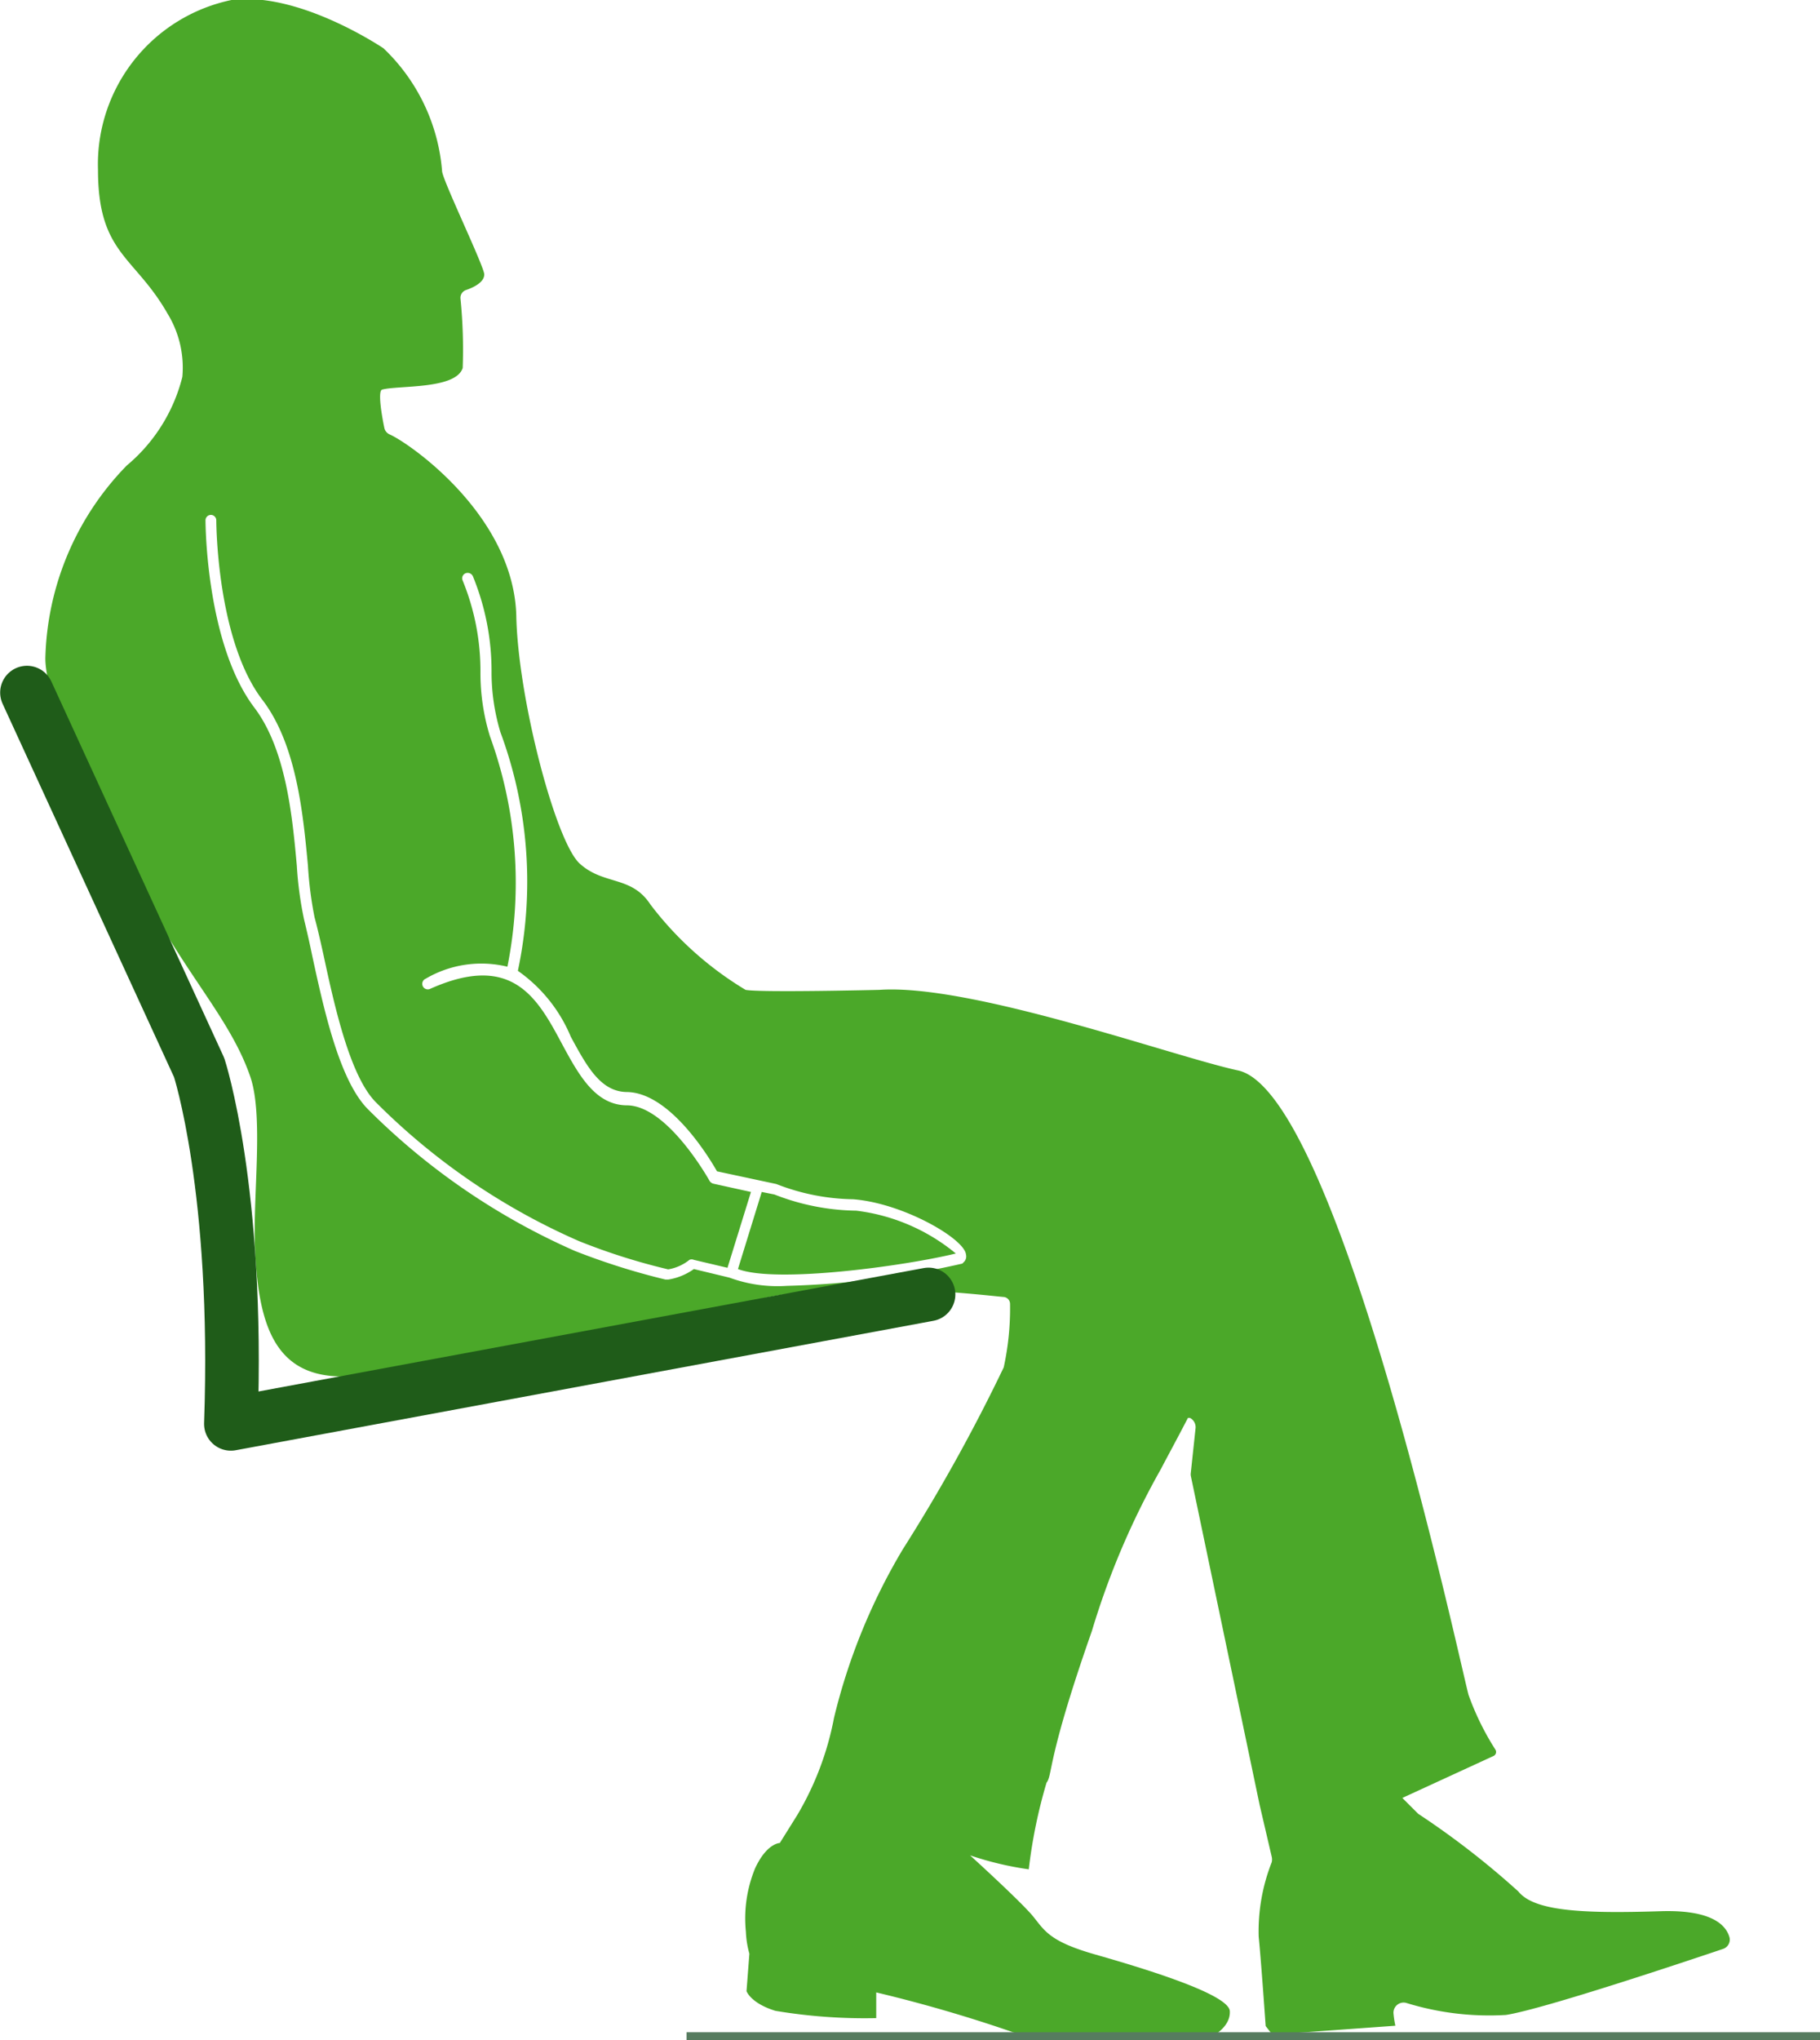
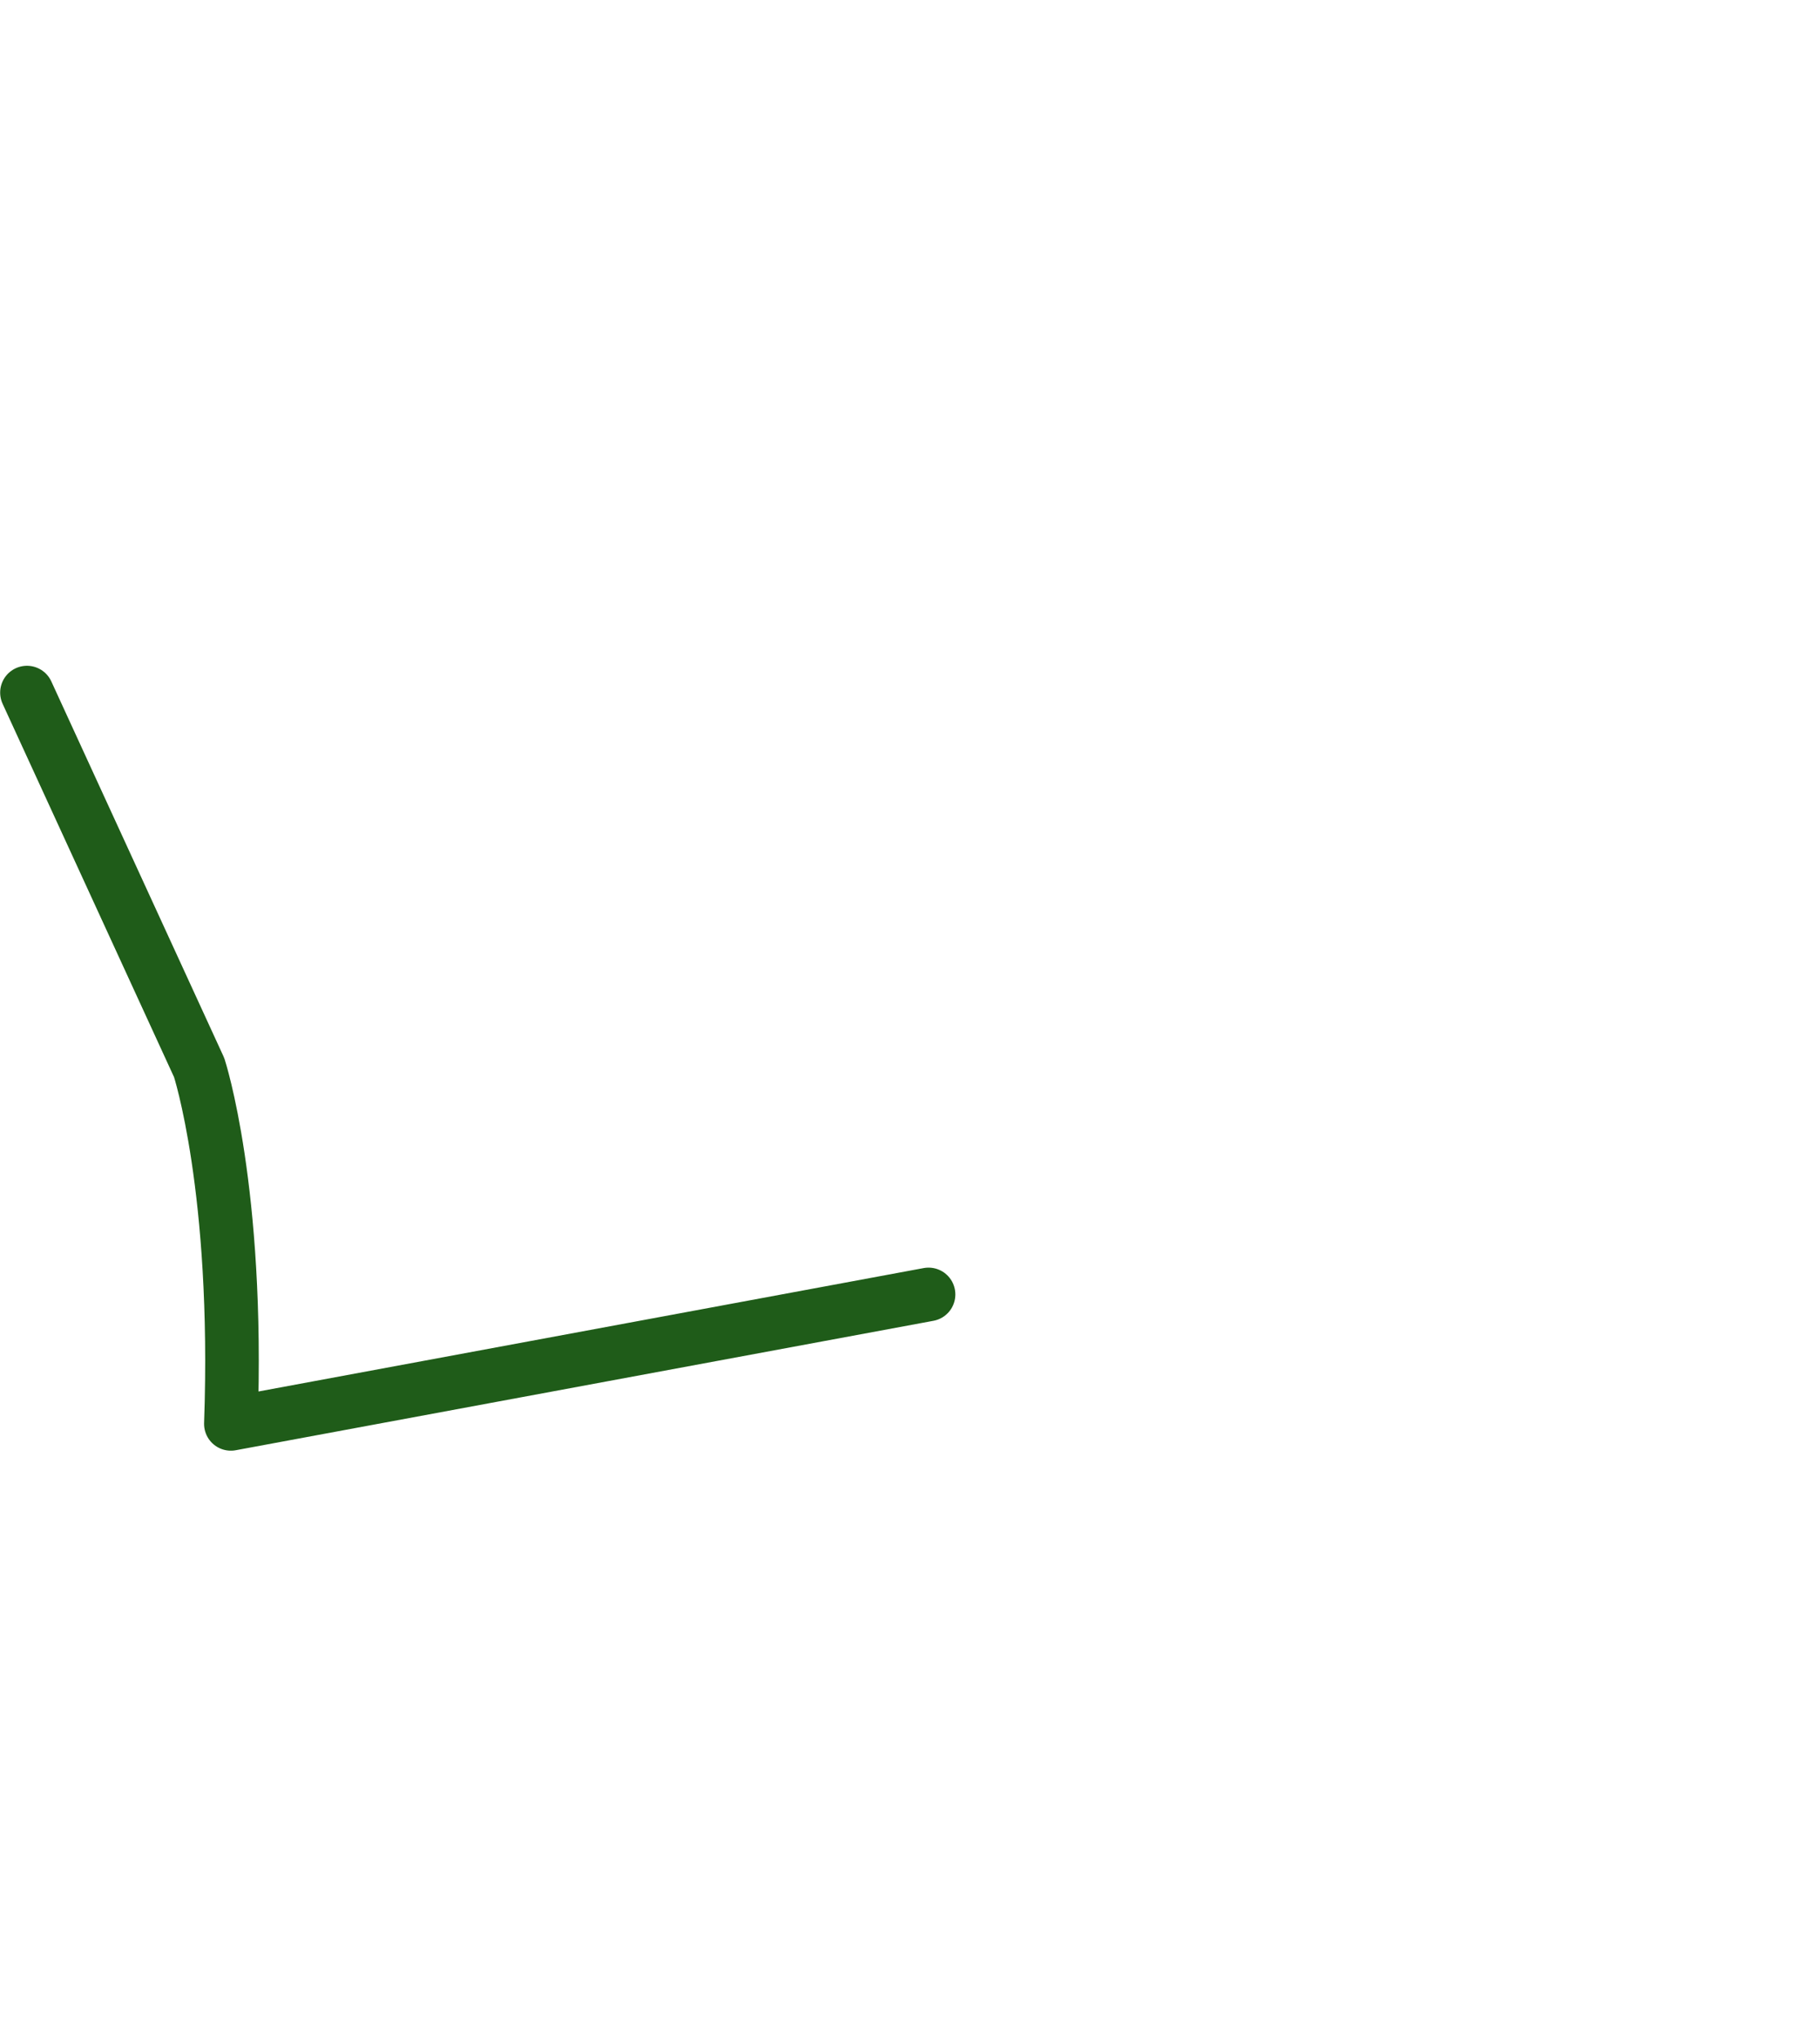
<svg xmlns="http://www.w3.org/2000/svg" viewBox="0 0 57.39 64.31">
  <defs>
    <style>.cls-1{fill:#4ba829;}.cls-2,.cls-3{fill:none;}.cls-2{stroke:#1f5c19;stroke-linecap:round;stroke-linejoin:round;stroke-width:1.69px;}.cls-3{stroke:#567c5f;stroke-miterlimit:10;stroke-width:0.25px;}</style>
  </defs>
  <g id="Calque_2" data-name="Calque 2">
    <g id="Silhouettes">
-       <path class="cls-1" d="M24.42,37.65l-.4-.08L23.27,40c1.2.46,5.27-.1,6.87-.49A6.08,6.08,0,0,0,27,38.16,7.3,7.3,0,0,1,24.42,37.65Z" />
-       <path class="cls-1" d="M52.38,60.24c-2.48.08-4,0-4.5-.62a26.19,26.19,0,0,0-3.16-2.45l-.5-.5,2.87-1.32a.14.14,0,0,0,.06-.21,8.5,8.5,0,0,1-.84-1.71c-.23-.79-4.09-19-7.27-19.69C37,33.3,30.63,31,27.73,31.2c0,0-3.76.09-4.22,0a10.65,10.65,0,0,1-3-2.69c-.6-.92-1.47-.6-2.23-1.29s-1.95-5.22-2-7.82c-.09-3.18-3.41-5.46-4-5.71a.29.29,0,0,1-.16-.2c-.07-.33-.22-1.17-.07-1.21.52-.14,2.32,0,2.54-.68a16,16,0,0,0-.07-2.19.26.26,0,0,1,.18-.27c.23-.08.57-.24.57-.49s-1.33-3-1.33-3.26a6,6,0,0,0-1.85-3.87l0,0C11.83,1.35,9.33-.27,7.3,0A5.29,5.29,0,0,0,3.09,5.35C3.09,8,4.24,8.06,5.28,9.88a3.26,3.26,0,0,1,.47,2A5.32,5.32,0,0,1,4,14.67a9,9,0,0,0-2.57,6.08c0,1.47,1.83,5.3,3.59,8.31,1.2,2.06,2.32,3.28,2.87,4.87.43,1.24.08,3.76.15,5.4.12,2.82.8,4.57,3.95,3.92,1.42-.3,8.22-1.41,12-2.31,2.77-.66,7.33-.08,7.66-.06a.22.22,0,0,1,.2.22,8.73,8.73,0,0,1-.2,2,55.32,55.32,0,0,1-3.18,5.73,19.08,19.08,0,0,0-2.17,5.31,9.46,9.46,0,0,1-1.16,3.07l-.55.88s-.41,0-.78.8a4.16,4.16,0,0,0-.29,2,3,3,0,0,0,.11.69l-.09,1.18s.13.38.91.62a17,17,0,0,0,3.18.23l0-.81a45.5,45.5,0,0,1,4.84,1.44l5.65,0s.69-.3.66-.85S35.92,62,34.52,61.6s-1.57-.73-1.93-1.18-2-1.94-2-1.94a10.15,10.15,0,0,0,1.85.44A16.12,16.12,0,0,1,33,56.19c.2-.26,0-.71,1.43-4.78a24.86,24.86,0,0,1,2.19-5.13c.1-.2.43-.8.84-1.59l.06,0a.33.33,0,0,1,.18.32l-.15,1.41a.33.33,0,0,0,0,.1l2.17,10.37.38,1.63a.37.37,0,0,1,0,.18,5.94,5.94,0,0,0-.41,2.34c.08.8.22,2.82.22,2.82l.21.27L44,63.85a3.21,3.21,0,0,1-.06-.4.32.32,0,0,1,.4-.32,8.85,8.85,0,0,0,3.15.38c1.21-.19,5.8-1.73,6.84-2.08a.31.31,0,0,0,.21-.35C54.45,60.73,54.06,60.19,52.38,60.24Zm-22-20.42a28.08,28.08,0,0,1-5.57.71A4.4,4.4,0,0,1,23,40.27L21.88,40a1.91,1.91,0,0,1-.8.33l-.1,0a21.8,21.8,0,0,1-2.85-.9,21.38,21.38,0,0,1-6.54-4.48c-.9-.92-1.39-3.19-1.75-4.85-.09-.44-.18-.82-.25-1.11a11.31,11.31,0,0,1-.23-1.7c-.14-1.55-.34-3.68-1.35-5-1.5-2-1.53-5.73-1.53-5.89a.17.17,0,0,1,.34,0s0,3.78,1.47,5.68c1.07,1.42,1.27,3.61,1.42,5.2a11.94,11.94,0,0,0,.21,1.64c.08.29.17.68.27,1.13.33,1.53.82,3.83,1.65,4.68a20.79,20.79,0,0,0,6.42,4.39,19.8,19.8,0,0,0,2.81.89,1.45,1.45,0,0,0,.67-.3.17.17,0,0,1,.14,0l1.06.25.74-2.39-1.18-.26a.2.2,0,0,1-.12-.08s-1.31-2.37-2.6-2.39c-1,0-1.52-.94-2.05-1.92-.77-1.44-1.56-2.92-4.17-1.75a.17.17,0,1,1-.14-.32A3.47,3.47,0,0,1,16,30.47a13.48,13.48,0,0,0-.55-7.26,6.78,6.78,0,0,1-.3-2,7.53,7.53,0,0,0-.56-2.91.17.17,0,0,1,.09-.23.18.18,0,0,1,.23.09,7.87,7.87,0,0,1,.59,3,6.56,6.56,0,0,0,.28,1.92,13.54,13.54,0,0,1,.55,7.52A4.78,4.78,0,0,1,18,32.68c.5.92.93,1.72,1.75,1.74,1.37,0,2.62,2.08,2.86,2.5l1.87.4h0a6.89,6.89,0,0,0,2.42.48c1.57.12,3.51,1.24,3.56,1.74A.25.25,0,0,1,30.34,39.82Z" />
      <path class="cls-2" d="M.85,21.83,6.28,33.65s1.26,3.84,1,11.23l22-4.08" />
-       <line class="cls-3" x1="57.39" y1="64.18" x2="21.65" y2="64.18" />
    </g>
  </g>
</svg>